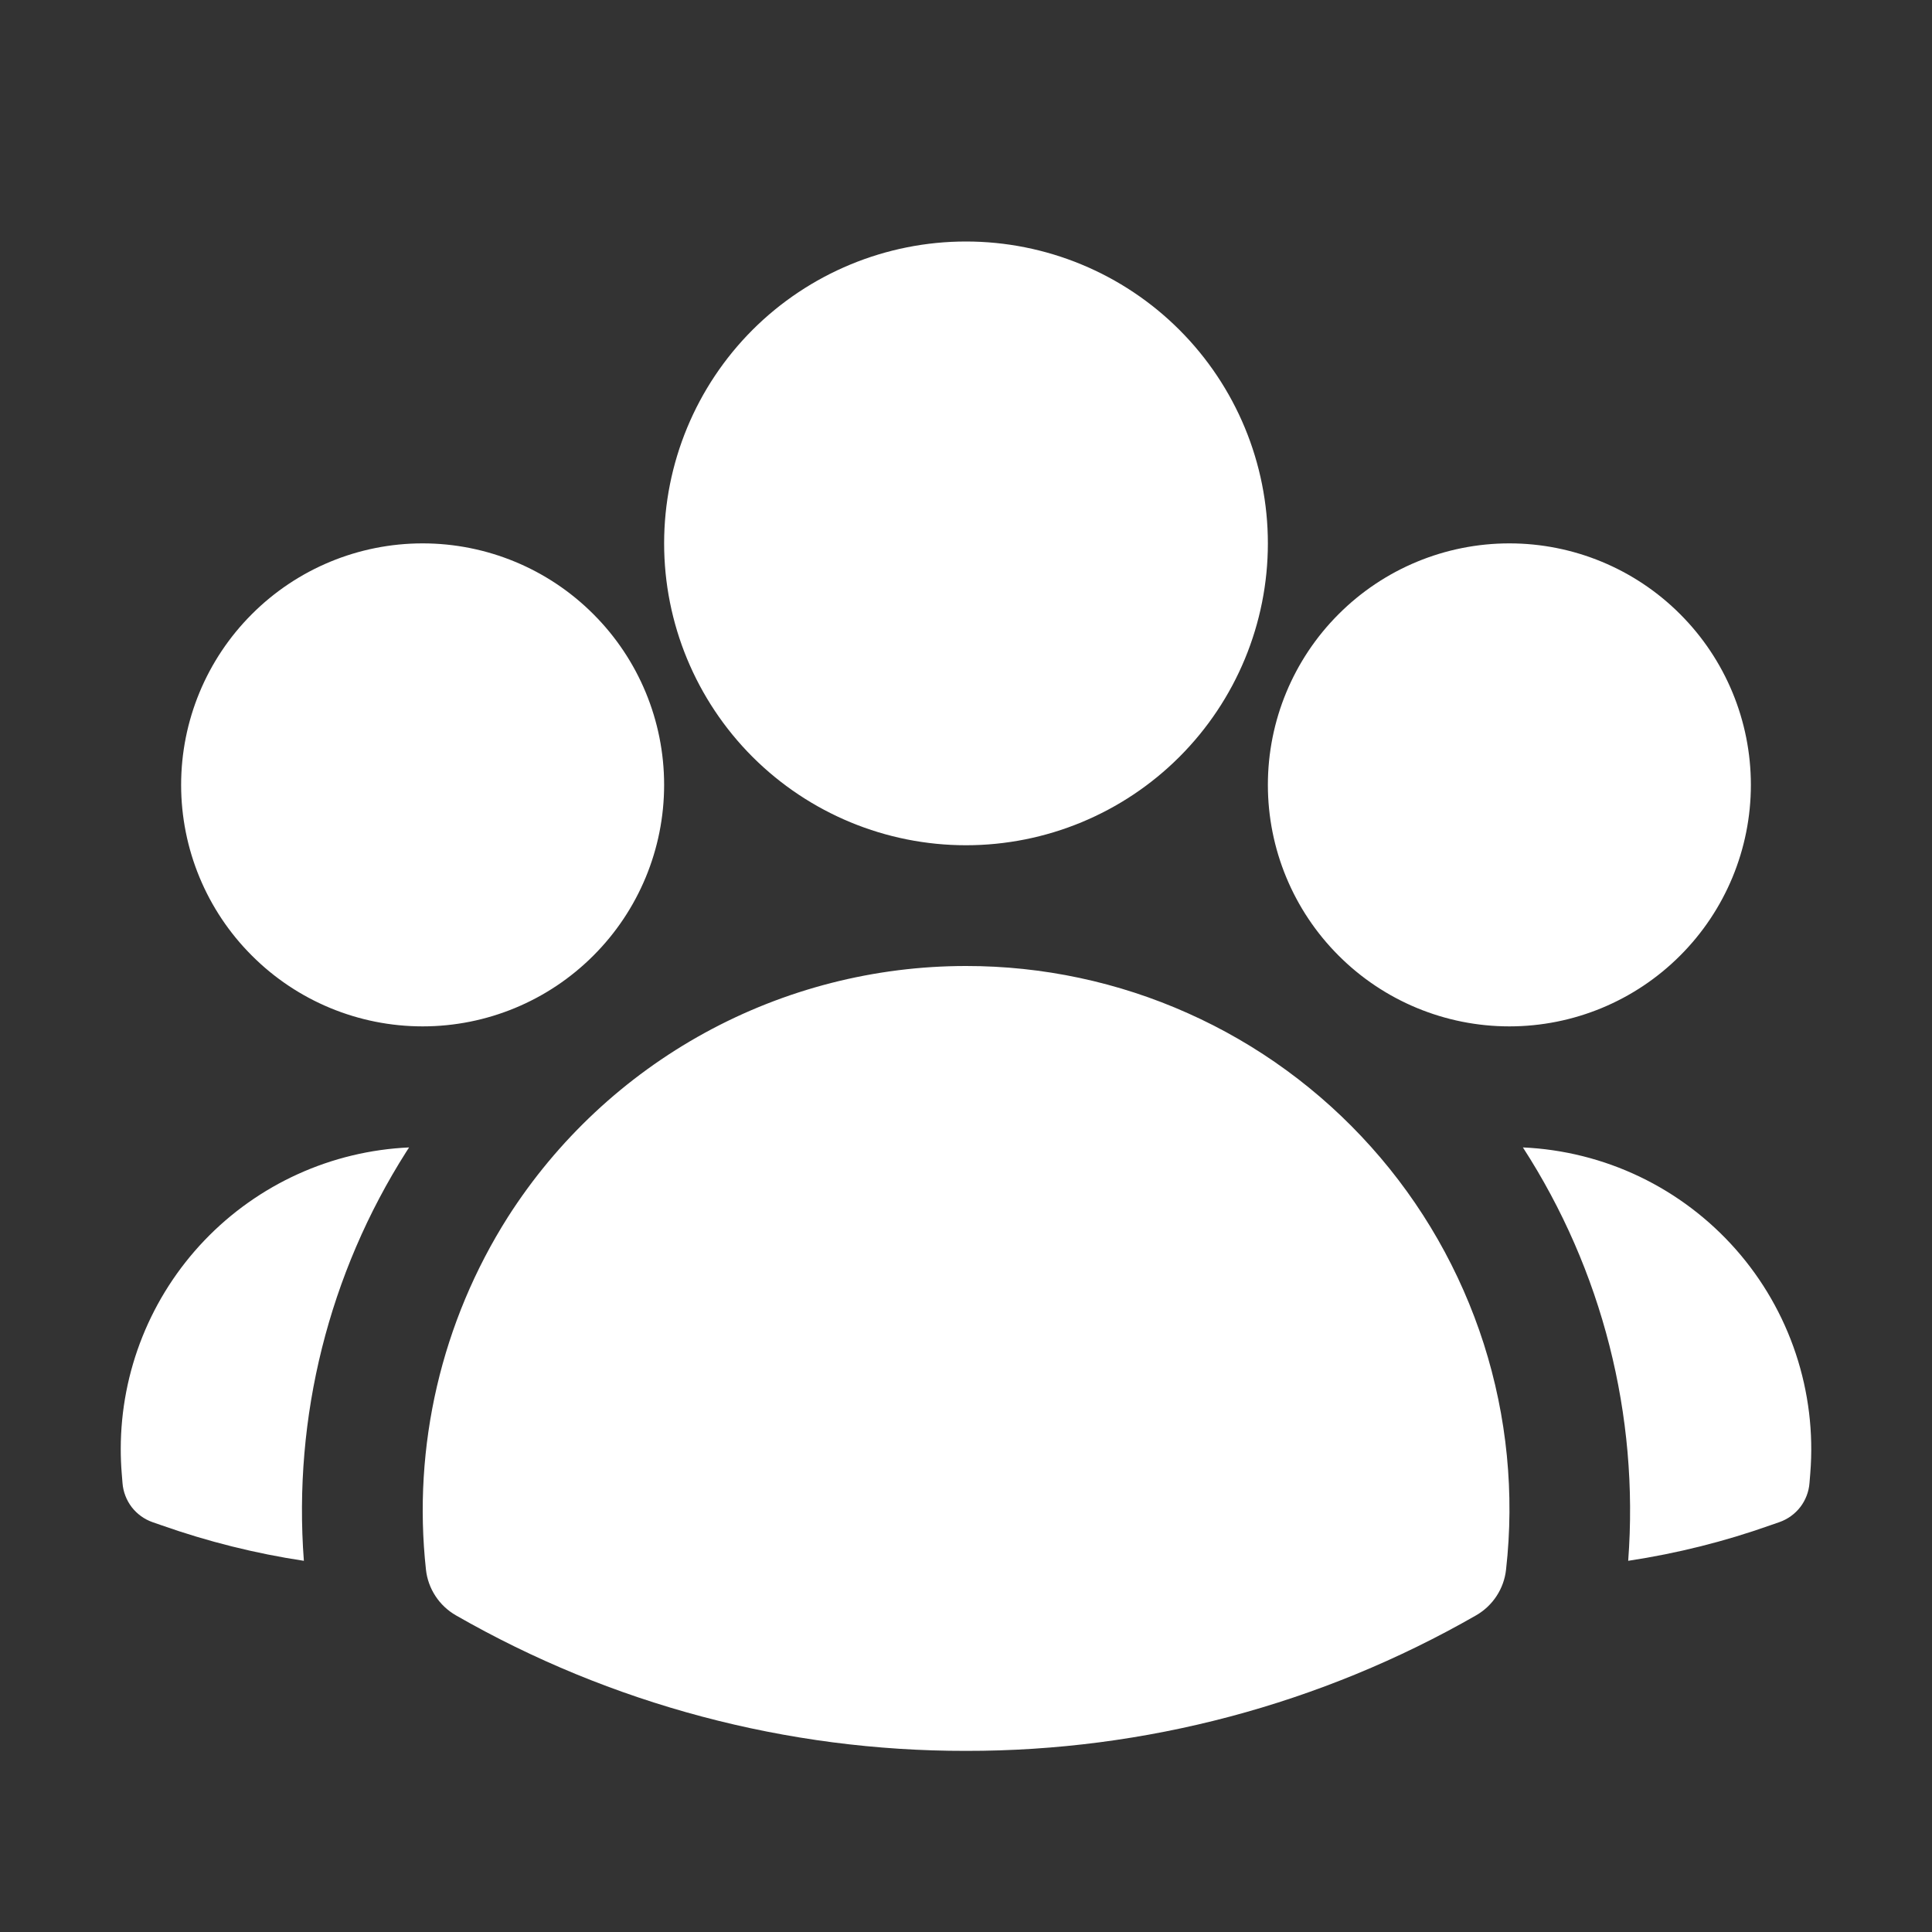
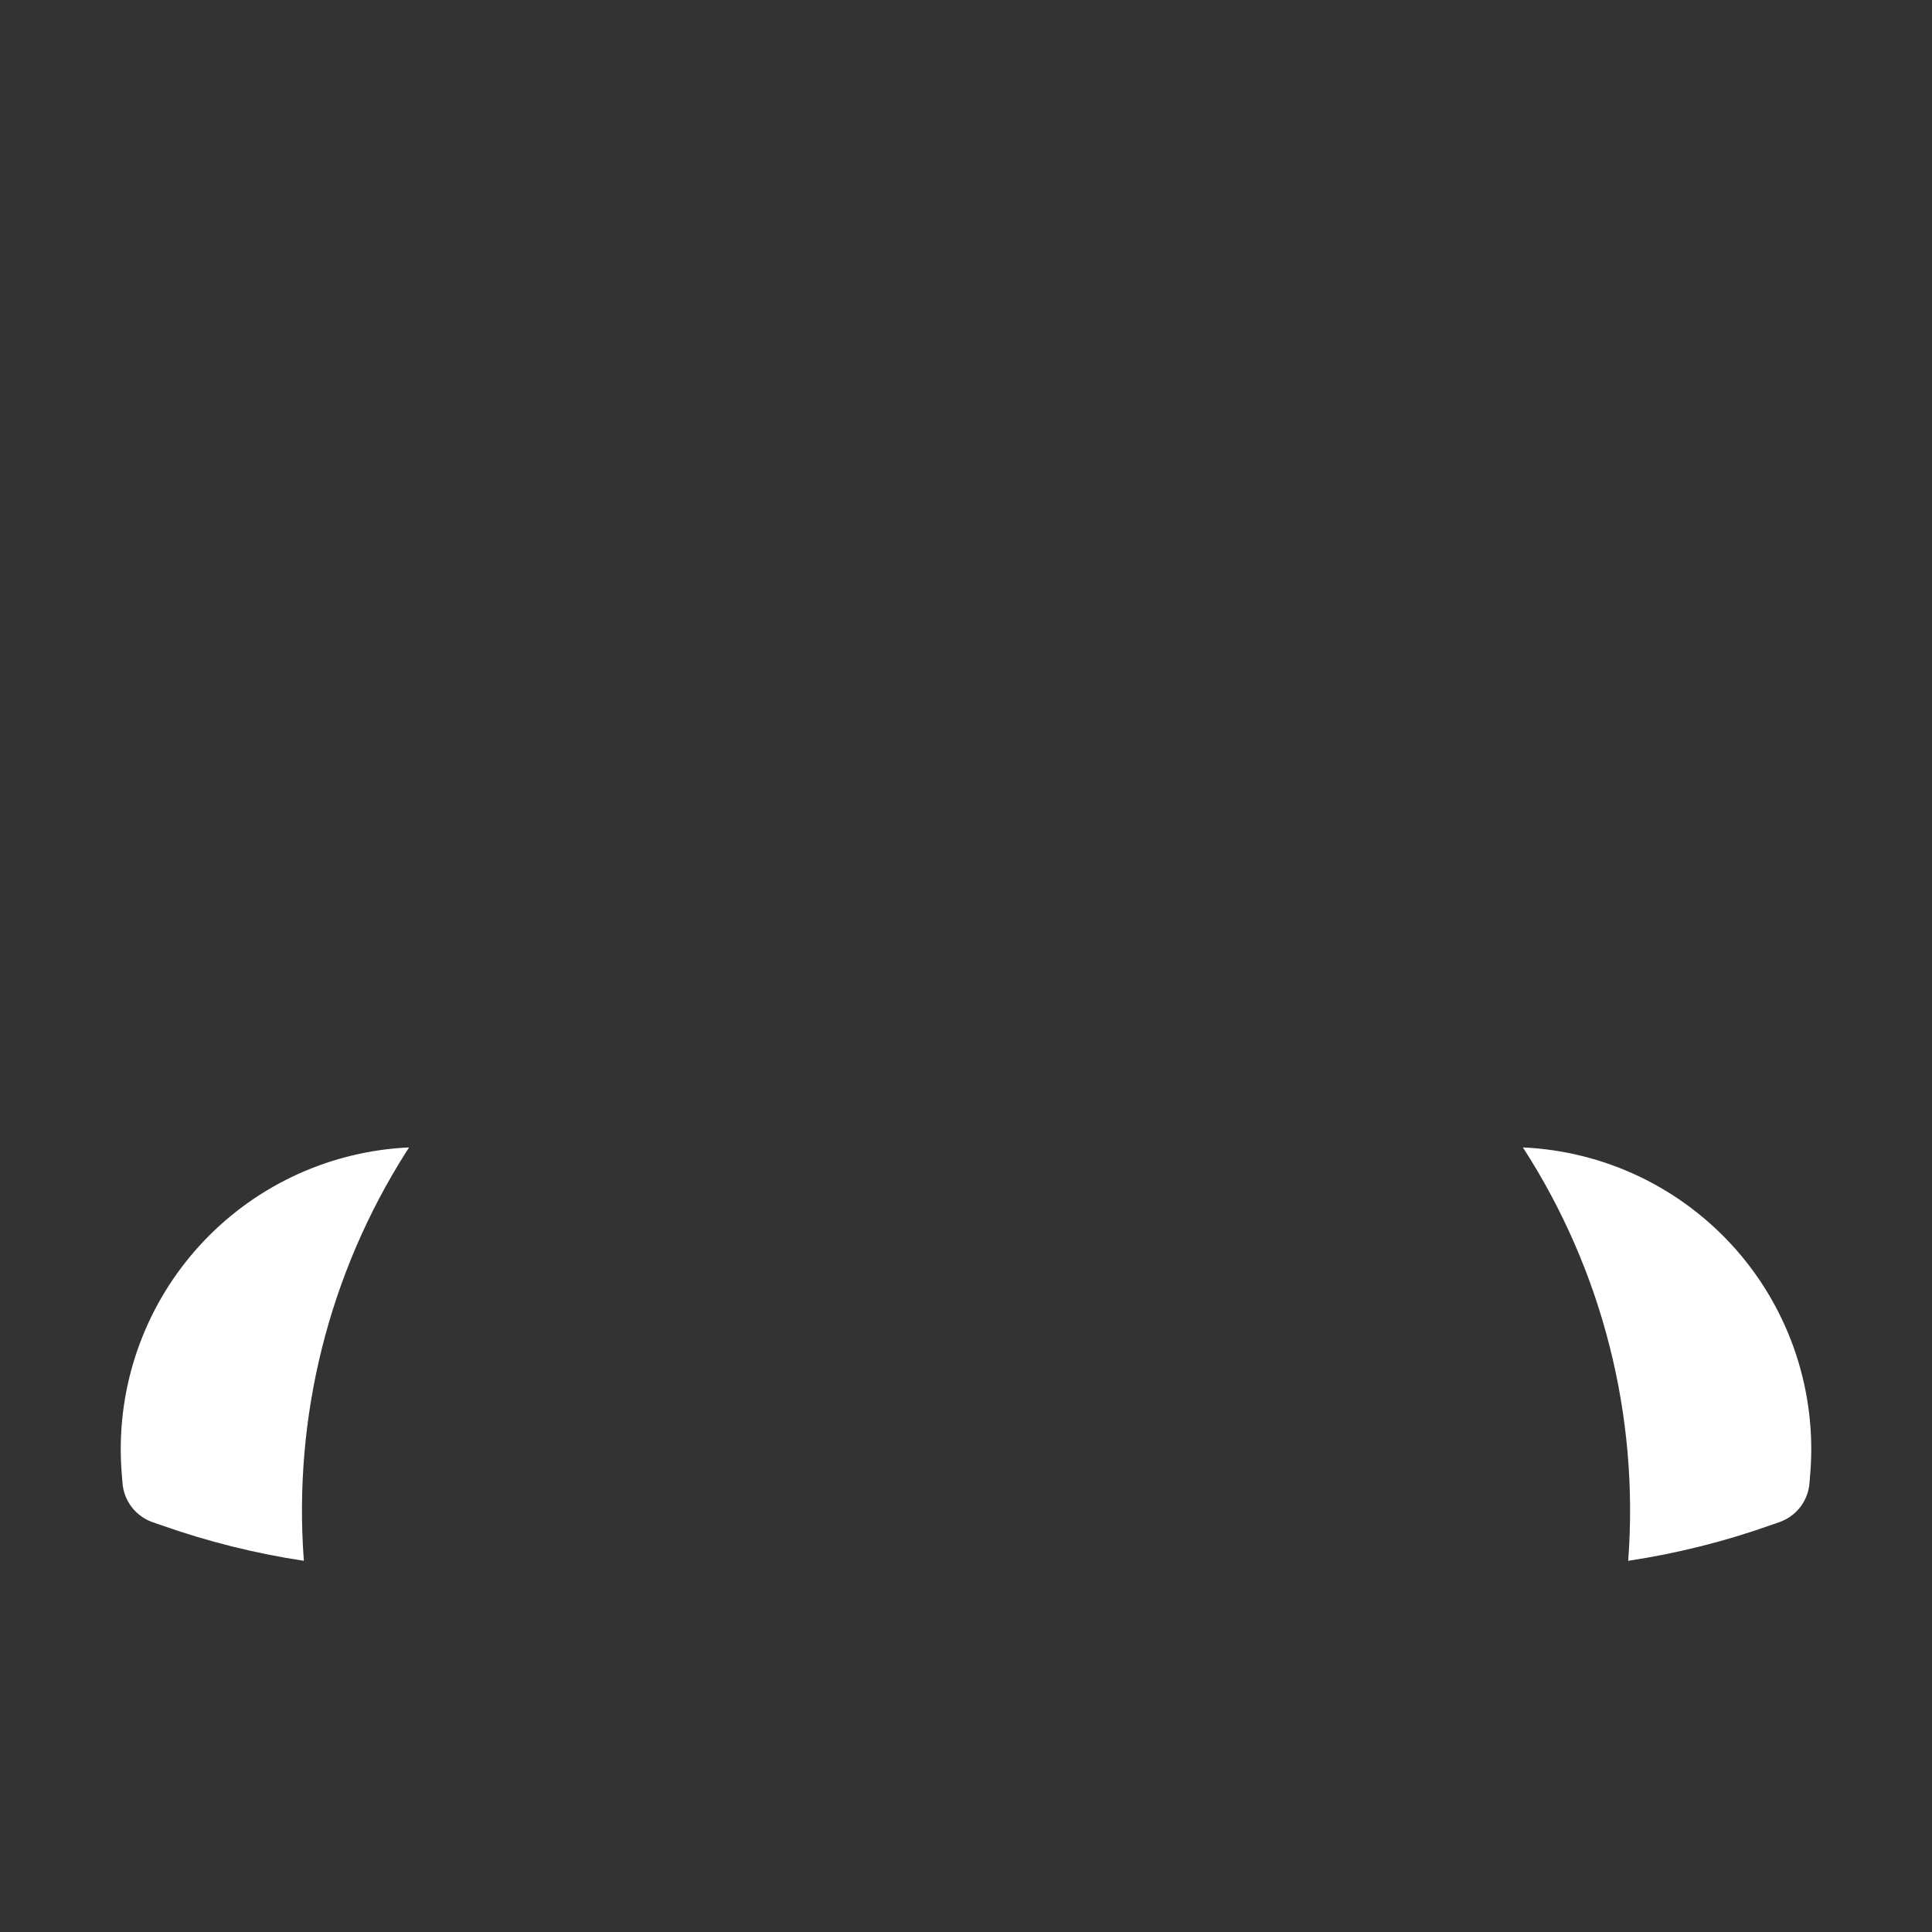
<svg xmlns="http://www.w3.org/2000/svg" width="32" height="32" viewBox="0 0 32 32" fill="none">
  <rect x="0" y="0" width="32" height="32" fill="#333333" stroke="none" />
-   <path fill-rule="evenodd" clip-rule="evenodd" d="M11 9C11 7.674 11.527 6.402 12.464 5.464C13.402 4.527 14.674 4 16 4C17.326 4 18.598 4.527 19.535 5.464C20.473 6.402 21 7.674 21 9C21 10.326 20.473 11.598 19.535 12.536C18.598 13.473 17.326 14 16 14C14.674 14 13.402 13.473 12.464 12.536C11.527 11.598 11 10.326 11 9ZM21 13C21 11.939 21.421 10.922 22.172 10.172C22.922 9.421 23.939 9 25 9C26.061 9 27.078 9.421 27.828 10.172C28.579 10.922 29 11.939 29 13C29 14.061 28.579 15.078 27.828 15.828C27.078 16.579 26.061 17 25 17C23.939 17 22.922 16.579 22.172 15.828C21.421 15.078 21 14.061 21 13ZM3 13C3 11.939 3.421 10.922 4.172 10.172C4.922 9.421 5.939 9 7 9C8.061 9 9.078 9.421 9.828 10.172C10.579 10.922 11 11.939 11 13C11 14.061 10.579 15.078 9.828 15.828C9.078 16.579 8.061 17 7 17C5.939 17 4.922 16.579 4.172 15.828C3.421 15.078 3 14.061 3 13ZM8.413 20.157C9.227 18.883 10.348 17.834 11.674 17.107C13 16.381 14.488 16 16 16C17.266 15.999 18.519 16.265 19.675 16.782C20.832 17.298 21.866 18.053 22.71 18.997C23.555 19.94 24.19 21.052 24.576 22.258C24.961 23.465 25.087 24.739 24.945 25.997C24.928 26.154 24.874 26.304 24.788 26.435C24.702 26.567 24.586 26.676 24.449 26.755C21.878 28.23 18.964 29.004 16 29C13.036 29.004 10.122 28.23 7.551 26.755C7.414 26.676 7.298 26.567 7.212 26.435C7.126 26.304 7.072 26.154 7.055 25.997C6.832 23.953 7.311 21.894 8.413 20.157Z" fill="white" />
  <path d="M6.776 19.005L6.728 19.079C5.447 21.095 4.853 23.471 5.033 25.852C4.232 25.731 3.444 25.534 2.68 25.265L2.527 25.212C2.39 25.164 2.27 25.077 2.181 24.962C2.093 24.846 2.04 24.708 2.029 24.563L2.016 24.401C2.005 24.267 2 24.133 2 24C2 22.713 2.497 21.475 3.386 20.545C4.276 19.614 5.49 19.063 6.776 19.005ZM26.968 25.852C27.15 23.441 26.538 21.036 25.224 19.005C25.895 19.035 26.553 19.2 27.159 19.49C27.764 19.78 28.305 20.189 28.75 20.693C29.194 21.196 29.532 21.784 29.744 22.421C29.956 23.059 30.038 23.732 29.984 24.401L29.971 24.563C29.96 24.707 29.907 24.846 29.819 24.961C29.73 25.076 29.61 25.163 29.473 25.211L29.32 25.264C28.564 25.532 27.78 25.729 26.968 25.852Z" fill="white" />
</svg>